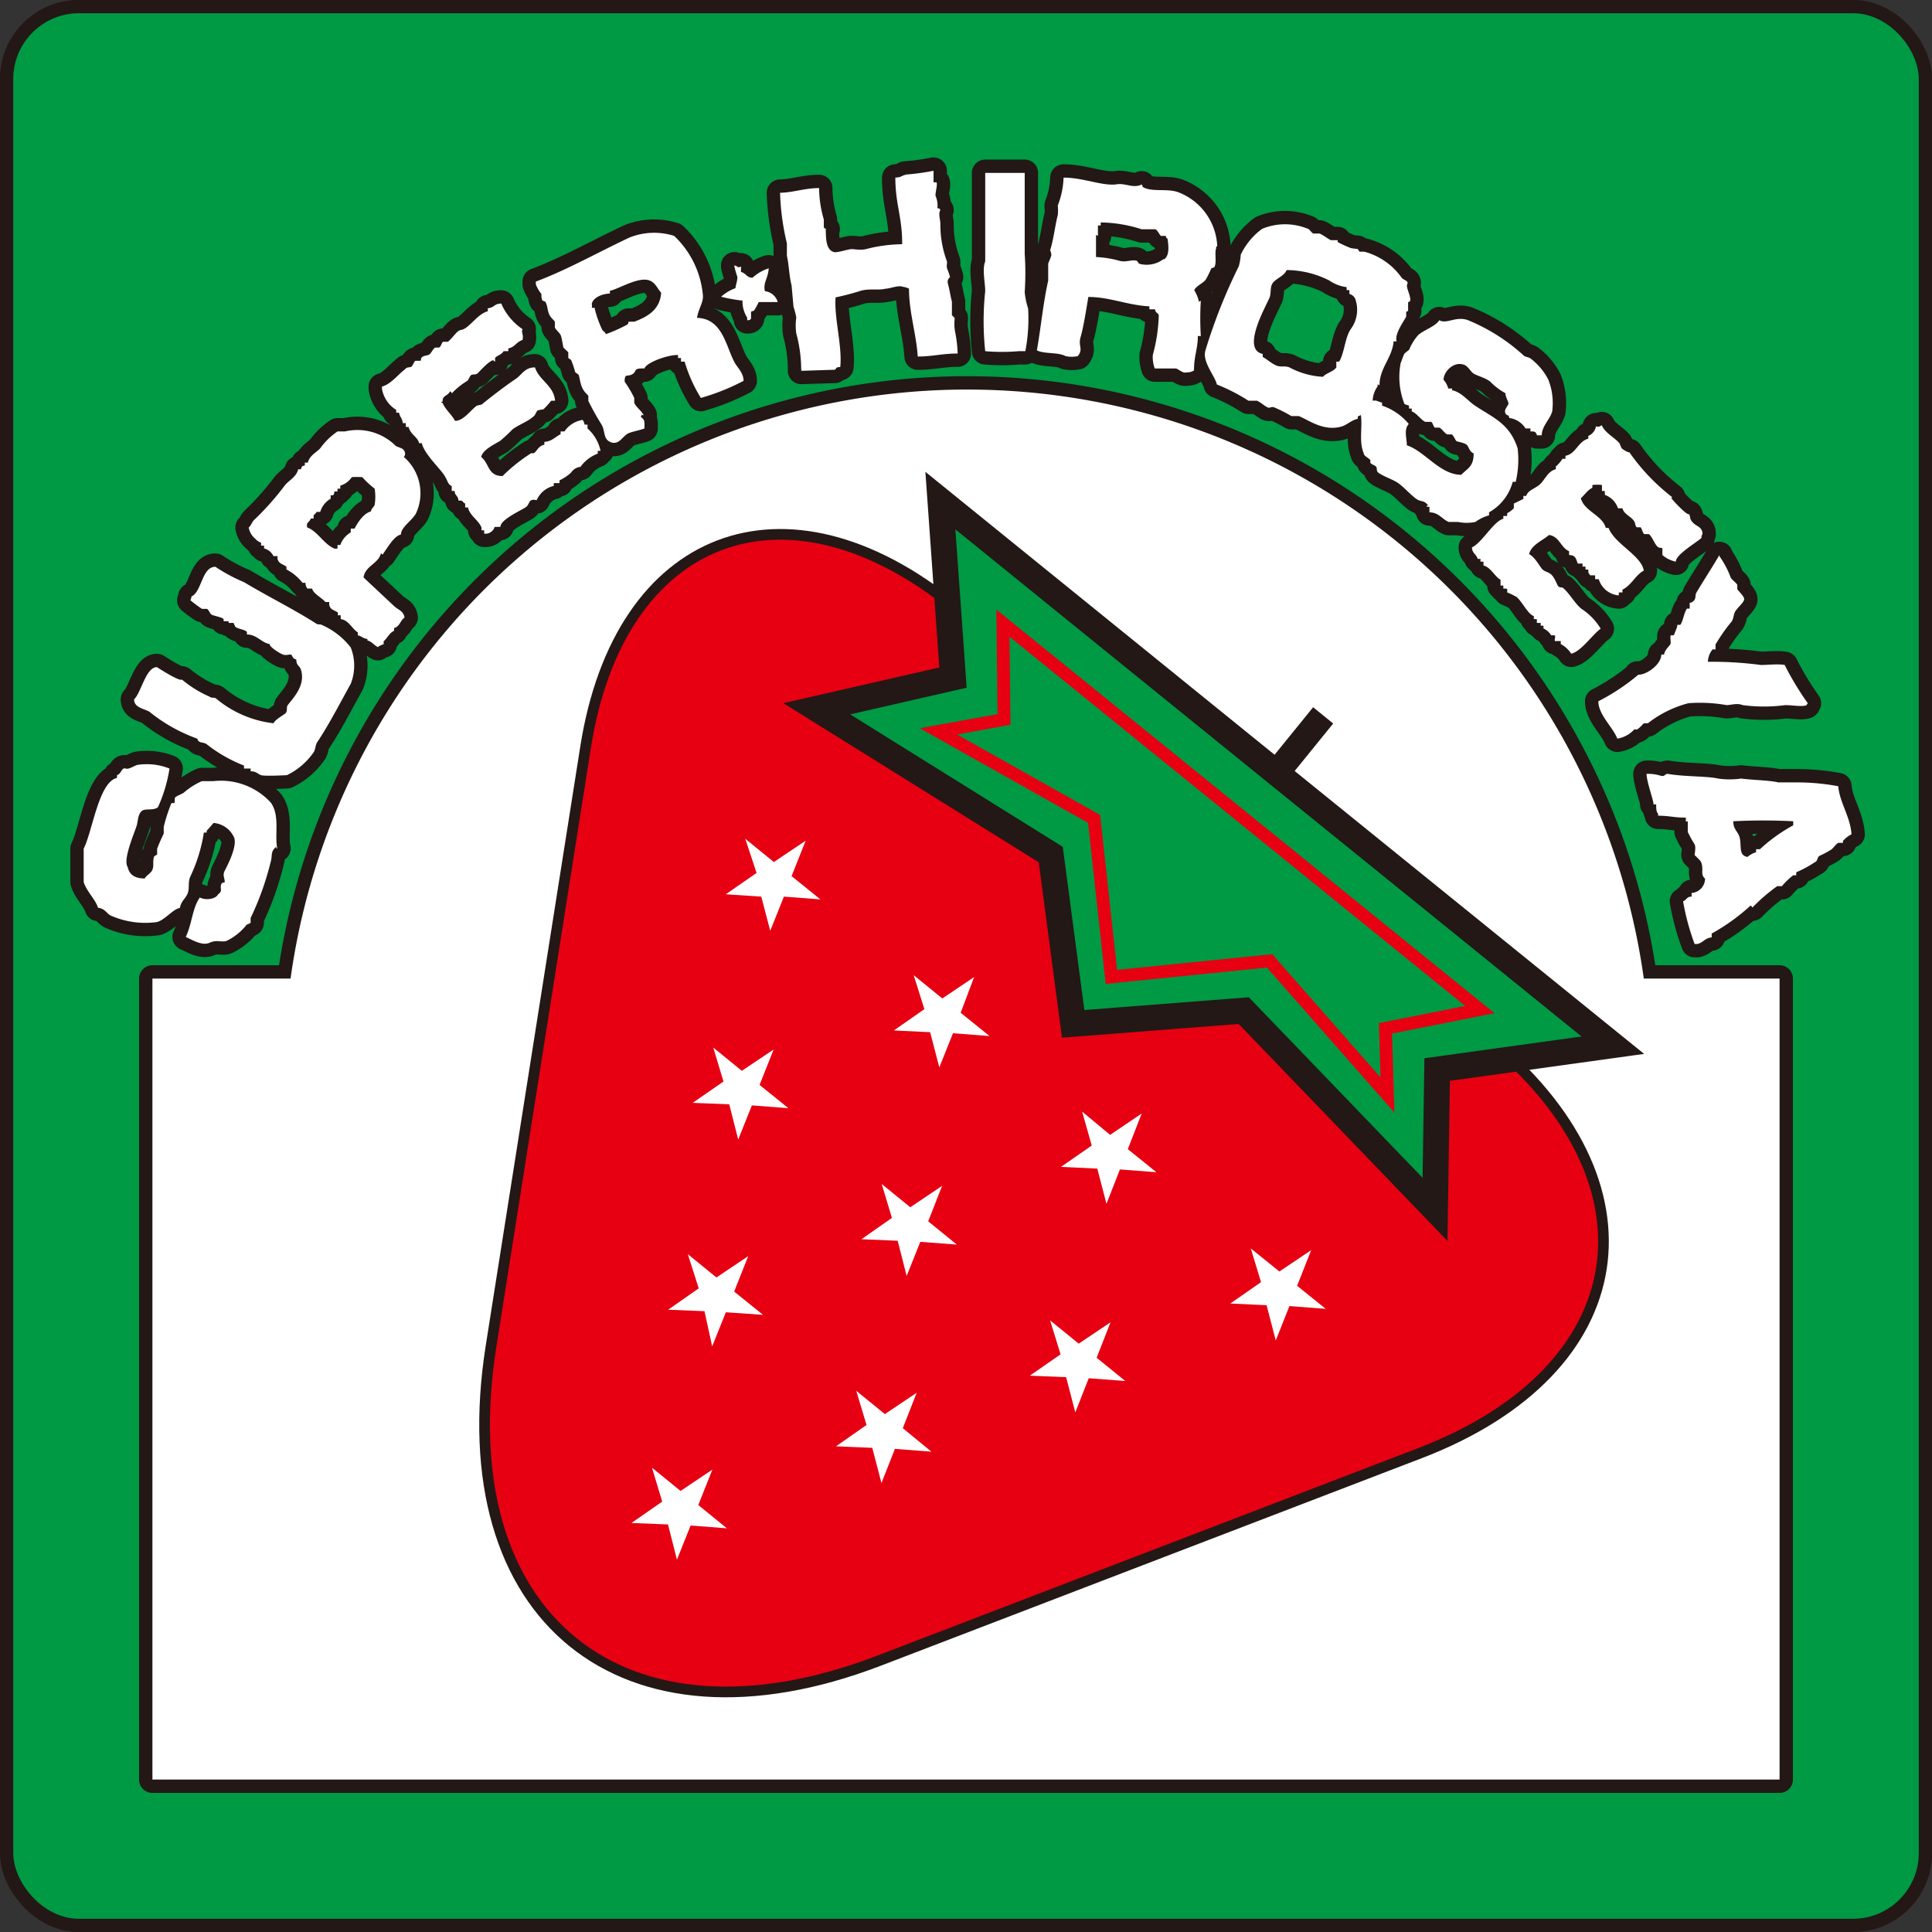
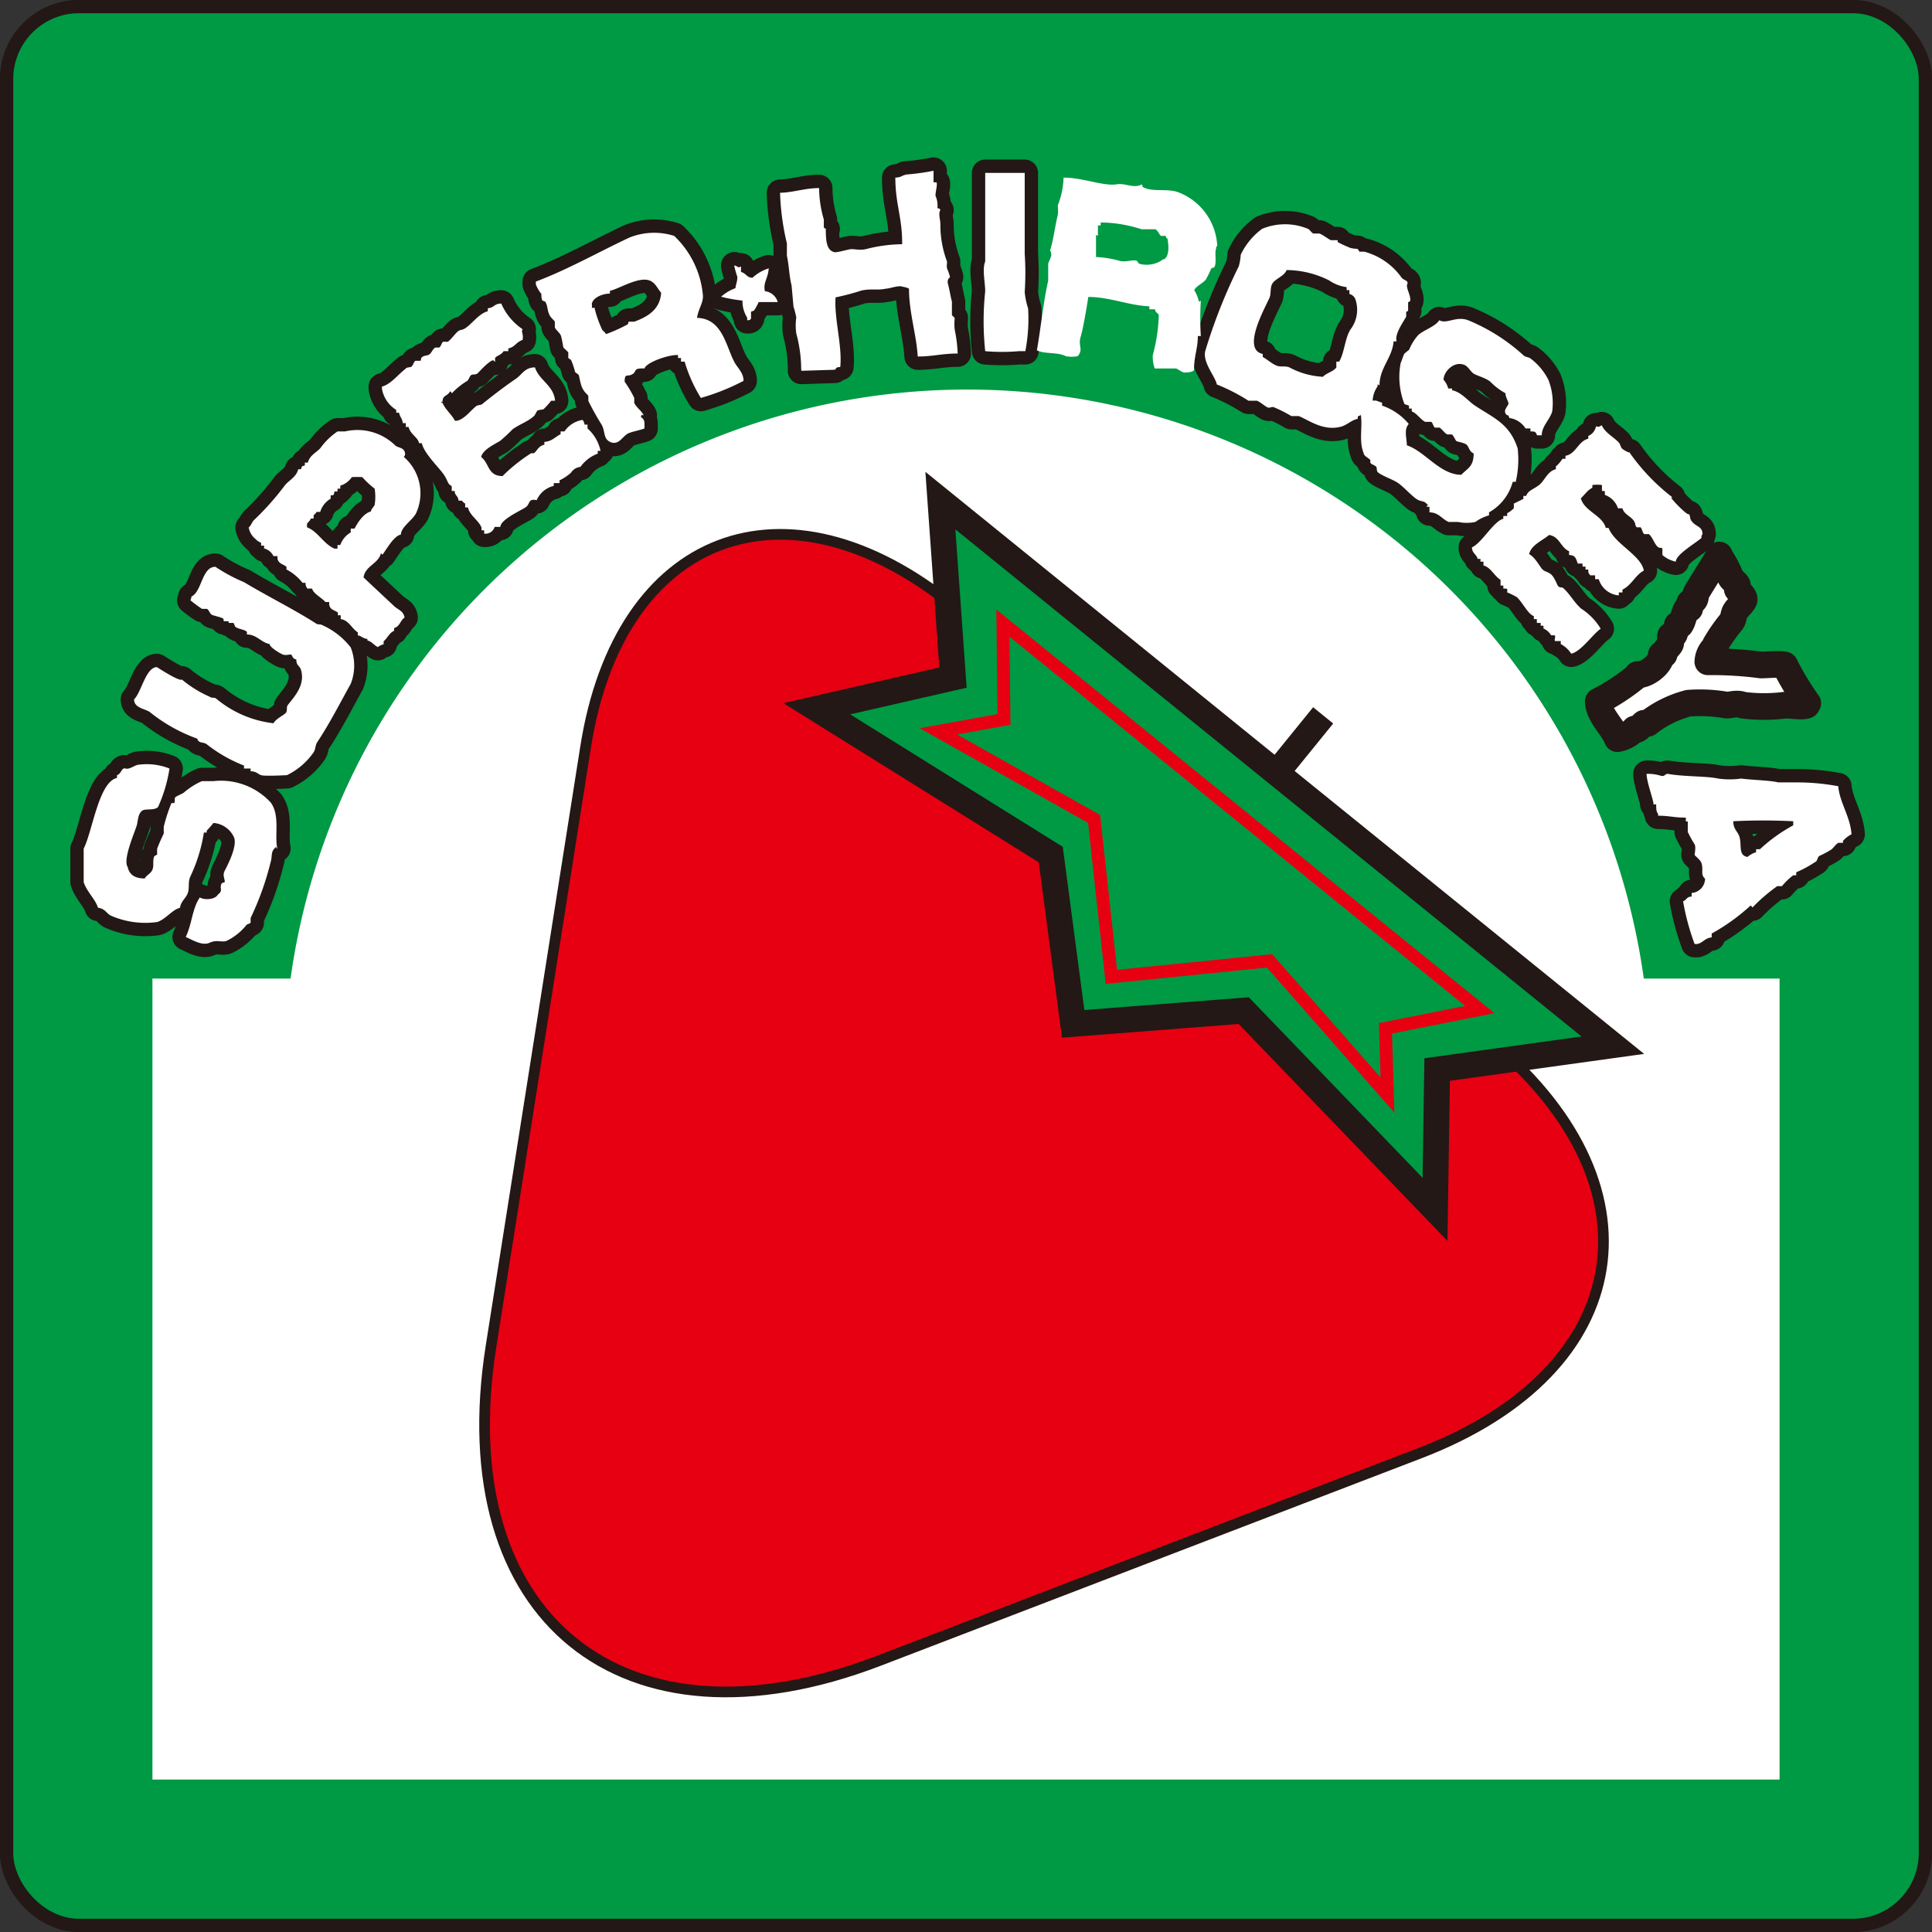
<svg xmlns="http://www.w3.org/2000/svg" viewBox="0 0 90.5 90.51">
  <rect x="0" y="0" width="90.5" height="90.51" fill="#333333" stroke="none" />
  <defs>
    <style>.cls-1,.cls-2,.cls-6{fill:#094;}.cls-1,.cls-3,.cls-5,.cls-6,.cls-8{stroke:#231815;}.cls-1,.cls-3{stroke-linecap:round;stroke-linejoin:round;}.cls-1{stroke-width:1.25px;}.cls-3,.cls-4{fill:#fff;}.cls-3{stroke-width:1.25px;}.cls-5{fill:#e60012;stroke-width:0.5px;}.cls-6,.cls-8{stroke-width:1.21px;}.cls-7,.cls-8{fill:none;}.cls-7{stroke:#e60012;stroke-width:0.6px;}</style>
  </defs>
  <title>logo</title>
  <g id="レイヤー_2" data-name="レイヤー 2">
    <g id="タイトル">
      <rect class="cls-1" x="0.62" y="0.62" width="89.26" height="89.26" rx="3.08" />
      <rect class="cls-2" x="0.62" y="0.62" width="89.26" height="89.26" rx="3.08" />
-       <path class="cls-3" d="M77,45.84a32,32,0,0,0-63.39,0H7.14V83.36H83.36V45.84Z" />
      <path class="cls-4" d="M77,45.84a32,32,0,0,0-63.39,0H7.14V83.36H83.36V45.84Z" />
      <path class="cls-3" d="M48,13.68a13.31,13.31,0,0,0,0-1.79V8.1H46.15v4.15c-.15.35,0,1,0,1.39a13.27,13.27,0,0,0,0,2.81,9.06,9.06,0,0,0,1.57,0h.31a8.12,8.12,0,0,0,.13-2A3.46,3.46,0,0,1,48,13.68Z" />
      <path class="cls-3" d="M35.83,13.64c-.09-.42.14-.56.18-1.07a2,2,0,0,0-.76.44c-.28,0-.29-.21-.54-.27v-.26c-.15.09-.13,0-.31-.05v.05h0a4.84,4.84,0,0,0,.14.49c0,.23-.07.33-.09.53a2,2,0,0,0-.67.4l0,0a6.93,6.93,0,0,0,1,.18,1.43,1.43,0,0,0,.22.8V15c.08,0,.15,0,.18-.09v-.31l.14-.05a3.24,3.24,0,0,0,.22-.4c.46,0,.42,0,.89,0A.7.7,0,0,0,35.83,13.64Z" />
      <path class="cls-3" d="M44.72,14.89s-.13-.12-.13-.13v-.63c-.08-.31-.11-.56-.18-.81s.08-.3.09-.35a2.75,2.75,0,0,0-.14-.4.66.66,0,0,1,0-.23v-.09a4.87,4.87,0,0,1-.31-1.74c0-.24-.11-.5,0-.67-.07-.11,0-.05-.14-.09a1.09,1.09,0,0,0-.09-.58c0-.21.1-.49.05-.63l-.14,0V8c-.05,0,0,0,0,0a11.16,11.16,0,0,1-1.34.18h0s0,0,.14,0v0c-.28,0-.26.13-.59.14,0,1.25.33,1.87.32,3.12a7.05,7.05,0,0,0-1.7.23c-.26.06-.5,0-.67,0s-.73.2-.85.13c-.35-.12-.35-.61-.36-1.07.12,0-.07,0-.09-.09v-.36a5.23,5.23,0,0,1-.22-1.47c-.67,0-1.22.21-1.83.22v0h0a11.62,11.62,0,0,0,.32,2.37v.58c.1.43.1.92.22,1.39l.09,1a3.71,3.71,0,0,1,.13.5,2.67,2.67,0,0,0,0,.75,6.47,6.47,0,0,1,.23,1.7c.05,0,0,0,0,.05l1.57-.05c.11-.06,0-.11.26-.13.1-1-.29-2.26-.22-3.26a11.41,11.41,0,0,0,1.21-.32c.43-.1.76,0,1.16-.09.16,0,.6-.17.76-.09a1,1,0,0,1,.31.09c0,1.11.34,2.11.41,3.18.7,0,1.14-.14,1.87-.14a6.38,6.38,0,0,0-.13-1.07C44.69,15.22,44.71,15.05,44.72,14.89Z" />
      <path class="cls-3" d="M32.65,14.89c.07-.46.33-.74.27-1.12a4.36,4.36,0,0,0-1.34-2.72,3.1,3.1,0,0,0-2.1.08c-1.41.66-2.89,1.5-4.38,2.06,0,.09,0,.09,0,.13a1.61,1.61,0,0,0,.26.45c0,.11,0,.21.05.31l.13.05c.12.2.09.37.18.58s.22.26.27.36v.27c.05.11.22.25.27.35s.09.39.13.59l.23.22v.27l.13.09a3.66,3.66,0,0,1,.18.53c0,.07.15.12.18.18s.07.42.18.63.22.26.27.35v.23a12.07,12.07,0,0,0,.62,1.11c.18.32.07.66.4.81a.39.39,0,0,0,.36,0c.16-.08.32-.32.49-.4s.56-.15.76-.23a.39.39,0,0,1,0-.09c0-.25,0-.34-.17-.44.05-.16,0-.09.13-.09-.1-.21-.35-.37-.44-.58v-.23a5.24,5.24,0,0,0-.45-.76c0-.42.12-.21.36-.35s0-.29.57-.27c.08-.28,1.11-.65,1.57-.63v.14h.14v.17h.17a7,7,0,0,0,.76,1.7,10.4,10.4,0,0,0,2-.8c0-.39-.3-.62-.44-.9C34,16.19,33.83,14.92,32.65,14.89Zm-2.94.18h-.27s0,.09-.05.13a7.29,7.29,0,0,1-1,.45.74.74,0,0,0-.17-.18,5.27,5.27,0,0,1-.36-1v-.05h-.14a.37.37,0,0,0,0-.18c.06-.31.5-.48.85-.49v-.13c.44-.08,1.51-.8,2-.4.17.12.26.34.4.49C30.92,14.54,30.27,14.86,29.71,15.07Z" />
      <path class="cls-3" d="M15.09,29.28c-.11-.06-.21,0-.31-.09-1.07-.68-2.27-1.27-3.35-1.92a7.77,7.77,0,0,1-1.34-.72c-.64,0-.63,1.17-1.12,1.39a.65.65,0,0,1-.05.18,6.25,6.25,0,0,0,.54.4h.22c.08,0,.15.22.23.27s.45.12.53.18,0,.08.05.13l.22,0v.08h.23l.08.18c.17.12.39.11.54.23a.27.27,0,0,1,0,.13c.47,0,.66.37,1.07.45,0,.15.49.44.62.49s.26,0,.36,0,.05.19.27.23c0,.31.16.28.22.49.22.74-.37,1.31-.62,1.65-.08.1,0,.25-.09.36s-.47.28-.58.49a5.1,5.1,0,0,1-2.69-1.16c-.1-.07-.19,0-.31-.09a5.28,5.28,0,0,1-1.29-.8c-.09.11-1-.47-1.17-.58-.52,0-.73,1.19-1.07,1.51,0,.39.46.43.72.58A7.62,7.62,0,0,0,9.24,34.6c.07.24.27.14.44.26a6.74,6.74,0,0,0,1.75,1V36h.31v.13c.27,0,.32.12.49.18s1.21,0,1.21,0a3.23,3.23,0,0,0,1.25-1.07c.1-.15.07-.33.18-.49.56-.84,1.07-1.84,1.56-2.72a2.32,2.32,0,0,0,0-1.7A3.49,3.49,0,0,0,15.09,29.28Z" />
      <path class="cls-3" d="M12.68,37.59a3.17,3.17,0,0,0-2.68-1H9.46a3.33,3.33,0,0,0-.85.54c-.08.06-.35.16-.4.22s0,.18-.05.27l-.13,0a8,8,0,0,0-.36,1.11v.32a7.6,7.6,0,0,0-.31.71v.27a.8.8,0,0,0-.14.09c-.08.22,0,.43-.08.62s-.28.25-.36.41c-.47,0-.72-.18-.8-.54-.25-.36.39-1.75.44-2s.06-.48.22-.62.54,0,.76-.18A6.92,6.92,0,0,0,7.94,36a2.87,2.87,0,0,0-1.43-.18c-.18,0-.44.24-.63.18s-.19.25-.4.31v.13c-.86.19-1.15,2.52-1.56,3.31v1.57c.15.46.56.82.67,1.2.33.05.37.23.58.36a4,4,0,0,0,2.19.31c.34-.1.64-.48.94-.62,0,0,0,0,.13-.05.05-.31.26-.42.36-.67s0-.52.13-.8A7.44,7.44,0,0,0,9.55,39h.13c0-.09,0-.09.05-.14s.17-.19.27-.31a1.14,1.14,0,0,1,.94.63c.23.38-.29,1.37-.41,1.6s0,.36,0,.54l-.14.05c-.14.25.09.33-.18.53-.12.23-.6.28-.85.14C9,42.56,9,43.27,8.7,43.89c.32.14.77.43,1.12.27s.57,0,.8-.09a2.7,2.7,0,0,0,.94-.76s.15-.05.18-.09V43a13.42,13.42,0,0,0,.94-2.63c.08-.26,0-.44.18-.63s0,0,.13,0C12.85,39.13,13.13,38.2,12.68,37.59Z" />
      <path class="cls-3" d="M27.52,20.07v-.18h-.14a.41.41,0,0,0-.09-.22,1.26,1.26,0,0,0-.85.54h-.18v.13c-.25.12-.41.34-.76.36v.13c-.29.07-.33.28-.49.4l-.13,0a8,8,0,0,0-1.34,1.07c-.7,0-.62-.61-1-.89.06-.34.63-.6.89-.76a7.41,7.41,0,0,0,.58-.54c.33-.24.72-.36,1-.62.07-.06.11-.21.18-.27l.27-.05a4,4,0,0,0,.36-.4H26c-.06-.72-.75-.95-.94-1.56-.48,0-.6.33-.89.53-.57.39-1.09.79-1.61,1.21l-.22.05c-.28.2-.56.63-.94.71-.05,0,0,0-.09,0-.16-.31-.44-.51-.58-.84h-.05v-.05h.05c0-.33.24-.25.35-.49.11.06,0,0,.09.09a3.39,3.39,0,0,1,.72-.58c.07-.06.11-.22.18-.27s.22,0,.31-.09.37-.4.58-.54.15,0,.23,0v-.17c.1-.13.28-.13.4-.32h.22v-.13c.33-.07.33-.27.67-.4.05-.3-.08-.35,0-.5a2.78,2.78,0,0,1-1-1.2c-.34,0-.31.19-.63.22v.14c-.36.09-.67.49-.94.71s-.3.12-.44.22-.32.37-.49.5l-.23,0c-.07.07-.09.22-.18.27h-.18c-.11.06-.17.23-.26.31s-.26.05-.36.14,0,.14-.09.17l-.22,0c-.08.05-.11.21-.18.27s-.21,0-.31.13c-.32.24-.66.7-1.08.81a.39.39,0,0,1,0,.09,1.45,1.45,0,0,0,.67,1v.13h.13c.05.22.15.26.18.49h.14v.18h.13c.08.35.44.48.49.76h.13c.09.45.76,1.1,1,1.43s.18.47.4.58V23h.14c0,.23.15.19.18.45.09,0,.08,0,.13,0s.07.08.18.14v.18h.13c.09.39.49.59.63.93a.32.32,0,0,1,0,.14h.13V25c.08,0,0,0,.09,0a.45.45,0,0,0,.4-.32h.27c0-.35,1-.78,1.2-.93s.09-.41.5-.32a1.16,1.16,0,0,1,.8-.67v-.13h.27v-.13a2.21,2.21,0,0,0,.54-.36s0,0,0,0a.59.59,0,0,1,.44-.27,1.75,1.75,0,0,1,.81-.62v-.13h.13A1.93,1.93,0,0,0,27.52,20.07Z" />
      <path class="cls-3" d="M18.89,21.06c-.08-.09-.27-.11-.36-.18a2.54,2.54,0,0,0-2.37-.67h-.35A3.25,3.25,0,0,0,15,21c-.21.22-.49.33-.58.67h-.14v.13c-.13.05-.13,0-.18.18h-.13c-.09.37-.43.51-.63.76a12.86,12.86,0,0,1-1.43,1.61c-.11.1-.14.26-.26.36a.89.89,0,0,0,.31.53s0,0,0,0,.11.13.27.18v.14h.14v.13a.67.67,0,0,1,.44.36H13c0,.09,0,.08,0,.13.06.23.25.24.41.36a.2.2,0,0,1,0,.13,2.33,2.33,0,0,1,.76.63h.14a.41.41,0,0,0,.09.27l.22,0c.05.24.46.43.62.63h.18c0,.09,0,.08,0,.13.06.25.22.23.4.36a.2.2,0,0,1,0,.13h.14V29c.38.05.52.45.8.62v.14c.22.05.21.14.45.17V30c.21.05.3.22.49.31a.71.71,0,0,1,.27-.13v-.14c.17-.14.27-.4.49-.49v-.13c.27-.07.29-.36.49-.49-.05-.32-.3-.36-.49-.54l-1.43-1.34c.07-.54.69-.64.81-1.12.08,0,0,0,.08.05.23-.32.54-.88.86-.94,0-.35.55-.68.71-1a2.24,2.24,0,0,0-.58-2.64C19,21.35,19,21.16,18.89,21.06Zm-1.34,2.59c-.05.12-.14.15-.18.31-.33.08-.62.52-.76.8h-.18v.18a1.11,1.11,0,0,0-.49.59h-.13v.17c-.13,0-.07,0-.14,0-.52-.22-.78-.81-1.29-1,0-.13,0-.07,0-.14s.12-.12.18-.27h.13c0-.09,0-.08,0-.13s.08-.07.14-.18H15a1.06,1.06,0,0,1,.49-.62V23.2c.16,0,.14,0,.18-.18h.14v-.13h.13v-.14a1,1,0,0,0,.54-.4,4,4,0,0,1,.49,0,4.18,4.18,0,0,0,.58.54A2.41,2.41,0,0,1,17.55,23.65Z" />
      <path class="cls-3" d="M69.75,24.14V24a2.33,2.33,0,0,0,1.11-1.43H71A4.5,4.5,0,0,0,71.09,21c-.38-1.15-1.09-1.4-2-2-.33-.22-.63-.63-1.07-.72V18.2h-.18a1,1,0,0,0-.22-.41c0-.37.46-.87.94-.71.2.06.3.29.44.4s.58.21.81.4a3,3,0,0,0,.71.54c0,.2.15.39.14.49s-.23.28-.14.45.13,0,.18.22a1.06,1.06,0,0,1,.76.49h.23v.14c.22,0,.23,0,.31.18h.22c0-.43.38-.73.49-1.12a3,3,0,0,0-.18-1.48,2.88,2.88,0,0,0-.84-1c-.1-.07-.23-.06-.32-.14A8.82,8.82,0,0,0,68.77,15c-.57-.21-1,.2-1.35,0-.18.3-.78.48-1,.71a2.36,2.36,0,0,0-.41.67l-.22.18c-.06.1-.14.37-.18.45a3.47,3.47,0,0,0,.18,1.92L66,19v.13H66a.2.2,0,0,0,.13,0v.14c.25.1.42.39.63.49h.27c.07,0,.11.22.18.27l.22,0c.12.07.23.25.36.32H68c.06,0,.18.28.22.31s.39.08.49.18.12.32.32.4c0,.62-.28.69-.58,1-1,0-1.71-1.11-2.55-1.38,0-.33-.15-.74.09-1A2.78,2.78,0,0,0,64.74,19v-.14c-.22-.05-.22-.12-.44-.09v0h0a1.22,1.22,0,0,1,.23-.67V18l.09.05c0-.82.6-1.29.66-2.06h.14c-.1-.35.31-.89.45-1.16,0-.07,0-.15,0-.22l.09-.05v-.4l.09-.05c.07-.23-.21-.63-.13-.8s-.18-.18-.27-.31a3.13,3.13,0,0,0-1.74-1.21h-.23s-.07-.12-.09-.13-.27,0-.44-.09a5.4,5.4,0,0,1-.49-.23v-.09h-.32c-.15-.07-.37-.25-.53-.31h-.27c-.09,0-.18-.19-.27-.22a2.8,2.8,0,0,0-2.15,0,3.22,3.22,0,0,0-1,1.21,2.73,2.73,0,0,1-.09.54,25.54,25.54,0,0,0-1.56,3.93c-.18.54.46,1.23.53,1.61a8.66,8.66,0,0,1,1.48.76l.4,0c.15.06.36.25.49.31s.16-.05.31,0a6.13,6.13,0,0,1,.81.41l.35,0c.47.19,1.16.73,2,.49.27-.08.46-.3.76-.36,0-.15,0-.11.14-.17v-.05h0c.1.58-.1,1.27.14,1.83,0,.13.23.22.31.32v.13c.06.08.21.11.27.18s0,.18.09.27c.23.18.68.32.93.49s.54.5.81.71.37.09.54.27,0,0,0,.14h.13V24c.43,0,.59.32.9.45h.44a2,2,0,0,0,.81,0A2,2,0,0,1,69.75,24.14Zm-6.48-8.72c-.27.4-.29,1.1-.54,1.52l-.13,0a2.51,2.51,0,0,0,0,.27c-.14.2-.47.26-.63.44a3.7,3.7,0,0,1-1.57-.44c-.23-.09-.41,0-.62-.09s-.43-.29-.63-.4v-.14c-1-.21.1-2.14.32-2.64.09-.23,0-.51.17-.71s.52-.31.63-.58a4.49,4.49,0,0,1,2,.49,1.81,1.81,0,0,0,.81.31v.14h.13v.18a.42.42,0,0,1,.27.22A1.52,1.52,0,0,1,63.27,15.42Z" />
      <path class="cls-3" d="M79.09,32.94a7.13,7.13,0,0,1,1.79.09c.19,0,.5-.11.75,0a7.71,7.71,0,0,0,2,0c.31,0,.81.09,1,0,0-.05,0,0,.05-.09a13.73,13.73,0,0,1-1.08-1.79c-.3-.06-.83,0-1.11,0A17.43,17.43,0,0,0,80,31a1,1,0,0,1,.22-.58l.14,0v-.23a7.91,7.91,0,0,1,.75-1.07c.11-.15.08-.33.18-.49s.38-.4.41-.54-.26-.39-.32-.49V27.4c-.06-.12-.25-.23-.31-.35a4.34,4.34,0,0,0-.53-1V26h0c-.33.57-.74,1.19-1.07,1.75-.09.14,0,.27-.14.4s-.16.06-.18.09v.27l-.13,0c-.14.2-.17.56-.31.76l-.14,0c0,.14-.09.27-.13.41s-.15.05-.18.09,0,.23,0,.35-.27.27-.31.54h-.13c0,.49-.76,1-1.12.94v0h.05a9.91,9.91,0,0,1-1.88,1.25c0,.63.69,1.22.89,1.75a1.38,1.38,0,0,0,.81-.45c.12.12.35-.21.44-.27h.18A5.21,5.21,0,0,1,79.09,32.94Z" />
      <path class="cls-3" d="M74.08,28.52c-.33-.27-.57-.75-.89-1-.06,0-.17,0-.22-.09s-.17-.41-.32-.53-.29-.12-.4-.23-.35-.58-.62-.71c.08-.43.65-.65.93-.9.5.07.54.59.94.76V26c.31,0,.32.18.41.4l.22,0v.14h0s0,0,.14,0v.14h.13c0,.17,0,.14.09.27l.23,0v.18h.17a1.07,1.07,0,0,0,.94.76v-.14H76v-.13c.43-.21.62-.7,1-.89-.12-.72-1.37-1.25-1.65-2h-.13c-.16-.6-1-.77-1.17-1.39.17-.15.32-.39.54-.49v-.13a1.69,1.69,0,0,1,.45,0V23h.13v.05a.27.27,0,0,1,0,.13,1,1,0,0,1,.62.63H76c.06.25.34.36.49.53s.08.27.18.36l.18,0c.07.07.09.26.17.32l.22,0c.16.14.23.38.36.54s.22.07.27.13V26a1.43,1.43,0,0,0,.63.31c0-.33.9-.85,1.2-1.11,0-.08,0-.11.05-.18,0-.34-.27-.35-.45-.54s-.09-.23-.18-.4c-.06.1-.71-.58-.8-.71s0,0,0-.09a9.51,9.51,0,0,1-2-2.1c0,.05-.29-.11-.35-.18s-.07-.2-.14-.27c-.24-.26-.65-.46-.8-.81-.13.07-.12.09-.27.05a.6.6,0,0,1-.36.45v.13c-.48.12-.58.72-1.07.8v.14h-.14a1.52,1.52,0,0,1-.31.36s0,0,0,.13c-.41.1-.52.55-.81.76s-.48.23-.58.49h-.13v.14l-.45.22a1.74,1.74,0,0,1,0,.22,1.25,1.25,0,0,1-.31.23v.13h-.18v.13c-.46.12-1,1.13-1.47,1.34,0,.27.21.32.27.54h.13v.13h.14v.18c.34.08.51.5.8.67v.27h.13v.14c.21,0,.19,0,.18.18a3.13,3.13,0,0,1,.45.22c.27.24.52.8.8.89V29h.14v.18h.18v.13h.13v.13a.81.81,0,0,1,.36.32s0,0,.13,0,0,.18.05.27l.27,0v.14a1.32,1.32,0,0,1,.49.45c.45-.09,1-.9,1.38-1.17A2.85,2.85,0,0,0,74.08,28.52Z" />
      <path class="cls-3" d="M86.11,36.83a10.41,10.41,0,0,0-2-.18h-.81c-.41-.1-1.22-.11-1.74-.18a3.86,3.86,0,0,1-1.08,0c-.52-.12-1.56-.08-2.36-.22-.14,0-.13.14-.32.09a2,2,0,0,0-.67-.09c0,.39.36,1.32.32,1.43v0h.13c0,.2,0,.34.09.44l0,.09c.53,0,.74.09,1.3.09v.18l.09,0c0,.11,0,.33,0,.49a5.39,5.39,0,0,0,.32.58c.07.14,0,.45,0,.49s.26.23.31.36c.13.34-.06.55.18.76a.68.68,0,0,1-.63.67V42c-.24,0-.22.15-.4.22a11.24,11.24,0,0,0,.54,2c.12,0,.06,0,.13,0,.28-.07.35-.28.67-.31v-.18A9.49,9.49,0,0,0,82,42.42c.11.06,0,0,.09.09a8.14,8.14,0,0,1,1.16-1l.22,0A3.23,3.23,0,0,1,84,41s0,0,.14,0v-.14a5.35,5.35,0,0,0,.9-.49c.07,0,.1-.21.17-.27a4.54,4.54,0,0,0,.58-.31c.1-.08.21-.25.32-.31h.22v-.09a1.35,1.35,0,0,1,.4-.31C86.67,38.24,86.17,37.59,86.11,36.83ZM84,38.66a7.64,7.64,0,0,0-1.56,1.12h-.18v.14a1.11,1.11,0,0,0-.4.22c-.47-.07-.24-.6-.4-1-.09-.21-.27-.33-.27-.67a27.07,27.07,0,0,1,2.81,0Z" />
-       <path class="cls-3" d="M56.16,14.13a1.71,1.71,0,0,0-.22-.54c.11-.21.4-.31.54-.49a4.34,4.34,0,0,0,.26-.53l.14-.05c.13-.21,0-.68.09-.89,0,0,0-.18,0-.09v0h.05A2.84,2.84,0,0,0,55.18,9c-.51-.18-1.19,0-1.61-.22-.11-.07,0,0-.09-.14-.4.21-.77-.09-1.21,0-.66.07-1.54-.32-2.45-.32a3.84,3.84,0,0,1-.27,1.3,2.31,2.31,0,0,1,0,.45c-.12.45-.21,1.22-.36,1.65,0,0,.08.17.05.27s-.11.27-.14.36c0,.27,0,.53,0,.8-.23,1-.35,2.26-.53,3.26.33.18,1,.08,1.34.27a1.34,1.34,0,0,0,.58,0c.27-.35,0-.46.13-.9s.27-1.31.36-1.87c1,0,1.85.39,2.86.44v.14l.27,0c0,.16.13.16.17.27A7.81,7.81,0,0,1,54,16.63a1.59,1.59,0,0,0,.09.63l1,0c.14.05.35.25.49.18a.54.54,0,0,0,.35-.09c0-.69.18-1,.18-1.61h.14a12.94,12.94,0,0,1,0-1.65Zm-1.65-2a1.3,1.3,0,0,1-1.16.22l-.09-.13c-.22-.08-.51.08-.81,0a4.84,4.84,0,0,0-1.11-.18c0-.27,0-1,0-1.07V11l.09.05c0-.22,0-.25,0-.49h.13v-.14a6.49,6.49,0,0,1,1.92.32h.63c.09,0,.21.27.27.31h.23s0,.1.08.13C54.75,11.56,54.78,12,54.51,12.16Z" />
      <path class="cls-4" d="M48,13.68a13.31,13.31,0,0,0,0-1.79V8.1H46.15v4.15c-.15.35,0,1,0,1.39a13.27,13.27,0,0,0,0,2.81,9.06,9.06,0,0,0,1.57,0h.31a8.12,8.12,0,0,0,.13-2A3.46,3.46,0,0,1,48,13.68Z" />
      <path class="cls-4" d="M35.83,13.64c-.09-.42.14-.56.18-1.07a2,2,0,0,0-.76.44c-.28,0-.29-.21-.54-.27v-.26c-.15.09-.13,0-.31-.05v.05h0a4.84,4.84,0,0,0,.14.49c0,.23-.07.33-.09.53a2,2,0,0,0-.67.4l0,0a6.93,6.93,0,0,0,1,.18,1.43,1.43,0,0,0,.22.8V15c.08,0,.15,0,.18-.09v-.31l.14-.05a3.24,3.24,0,0,0,.22-.4c.46,0,.42,0,.89,0A.7.7,0,0,0,35.83,13.64Z" />
      <path class="cls-4" d="M44.72,14.89s-.13-.12-.13-.13v-.63c-.08-.31-.11-.56-.18-.81s.08-.3.09-.35a2.75,2.75,0,0,0-.14-.4.66.66,0,0,1,0-.23v-.09a4.87,4.87,0,0,1-.31-1.74c0-.24-.11-.5,0-.67-.07-.11,0-.05-.14-.09a1.09,1.09,0,0,0-.09-.58c0-.21.1-.49.05-.63l-.14,0V8c-.05,0,0,0,0,0a11.16,11.16,0,0,1-1.34.18h0s0,0,.14,0v0c-.28,0-.26.13-.59.14,0,1.25.33,1.87.32,3.12a7.05,7.05,0,0,0-1.7.23c-.26.06-.5,0-.67,0s-.73.2-.85.13c-.35-.12-.35-.61-.36-1.07.12,0-.07,0-.09-.09v-.36a5.23,5.23,0,0,1-.22-1.47c-.67,0-1.22.21-1.83.22v0h0a11.62,11.62,0,0,0,.32,2.37v.58c.1.43.1.92.22,1.39l.09,1a3.71,3.71,0,0,1,.13.5,2.67,2.67,0,0,0,0,.75,6.47,6.47,0,0,1,.23,1.7c.05,0,0,0,0,.05l1.57-.05c.11-.06,0-.11.26-.13.1-1-.29-2.26-.22-3.26a11.41,11.41,0,0,0,1.21-.32c.43-.1.76,0,1.16-.09.16,0,.6-.17.76-.09a1,1,0,0,1,.31.09c0,1.11.34,2.11.41,3.18.7,0,1.14-.14,1.87-.14a6.38,6.38,0,0,0-.13-1.07C44.69,15.22,44.71,15.05,44.72,14.89Z" />
      <path class="cls-4" d="M32.65,14.89c.07-.46.33-.74.27-1.12a4.36,4.36,0,0,0-1.34-2.72,3.1,3.1,0,0,0-2.1.08c-1.41.66-2.89,1.5-4.38,2.06,0,.09,0,.09,0,.13a1.61,1.61,0,0,0,.26.45c0,.11,0,.21.05.31l.13.05c.12.2.09.37.18.58s.22.26.27.36v.27c.05.11.22.25.27.35s.09.39.13.59l.23.22v.27l.13.09a3.66,3.66,0,0,1,.18.53c0,.07.15.12.18.18s.07.42.18.63.22.26.27.35v.23a12.07,12.07,0,0,0,.62,1.11c.18.32.07.66.4.81a.39.39,0,0,0,.36,0c.16-.08.32-.32.49-.4s.56-.15.76-.23a.39.39,0,0,1,0-.09c0-.25,0-.34-.17-.44.05-.16,0-.09.13-.09-.1-.21-.35-.37-.44-.58v-.23a5.24,5.24,0,0,0-.45-.76c0-.42.12-.21.36-.35s0-.29.57-.27c.08-.28,1.11-.65,1.57-.63v.14h.14v.17h.17a7,7,0,0,0,.76,1.7,10.4,10.4,0,0,0,2-.8c0-.39-.3-.62-.44-.9C34,16.19,33.83,14.92,32.65,14.89Zm-2.94.18h-.27s0,.09-.05.13a7.29,7.29,0,0,1-1,.45.74.74,0,0,0-.17-.18,5.27,5.27,0,0,1-.36-1v-.05h-.14a.37.37,0,0,0,0-.18c.06-.31.5-.48.85-.49v-.13c.44-.08,1.51-.8,2-.4.17.12.26.34.4.49C30.92,14.54,30.27,14.86,29.71,15.07Z" />
      <path class="cls-4" d="M15.09,29.28c-.11-.06-.21,0-.31-.09-1.07-.68-2.27-1.27-3.35-1.92a7.77,7.77,0,0,1-1.34-.72c-.64,0-.63,1.17-1.12,1.39a.65.65,0,0,1-.05.18,6.25,6.25,0,0,0,.54.4h.22c.08,0,.15.22.23.27s.45.12.53.18,0,.08.05.13l.22,0v.08h.23l.08.18c.17.12.39.11.54.23a.27.27,0,0,1,0,.13c.47,0,.66.37,1.07.45,0,.15.49.44.62.49s.26,0,.36,0,.05.19.27.23c0,.31.16.28.22.49.22.74-.37,1.31-.62,1.65-.08.1,0,.25-.09.36s-.47.28-.58.49a5.1,5.1,0,0,1-2.69-1.16c-.1-.07-.19,0-.31-.09a5.28,5.28,0,0,1-1.29-.8c-.09.11-1-.47-1.17-.58-.52,0-.73,1.19-1.07,1.51,0,.39.46.43.72.58A7.62,7.62,0,0,0,9.24,34.6c.07.24.27.14.44.26a6.74,6.74,0,0,0,1.75,1V36h.31v.13c.27,0,.32.12.49.18s1.21,0,1.21,0a3.23,3.23,0,0,0,1.25-1.07c.1-.15.07-.33.18-.49.56-.84,1.07-1.84,1.56-2.72a2.32,2.32,0,0,0,0-1.7A3.49,3.49,0,0,0,15.09,29.28Z" />
      <path class="cls-4" d="M12.68,37.59a3.17,3.17,0,0,0-2.68-1H9.46a3.33,3.33,0,0,0-.85.54c-.08.06-.35.16-.4.22s0,.18-.05.27l-.13,0a8,8,0,0,0-.36,1.11v.32a7.6,7.6,0,0,0-.31.71v.27a.8.8,0,0,0-.14.09c-.08.22,0,.43-.08.62s-.28.25-.36.41c-.47,0-.72-.18-.8-.54-.25-.36.39-1.75.44-2s.06-.48.22-.62.54,0,.76-.18A6.92,6.92,0,0,0,7.94,36a2.87,2.87,0,0,0-1.43-.18c-.18,0-.44.24-.63.18s-.19.25-.4.31v.13c-.86.19-1.15,2.52-1.56,3.31v1.57c.15.46.56.82.67,1.2.33.05.37.23.58.36a4,4,0,0,0,2.19.31c.34-.1.64-.48.94-.62,0,0,0,0,.13-.05.05-.31.26-.42.36-.67s0-.52.13-.8A7.44,7.44,0,0,0,9.55,39h.13c0-.09,0-.09.05-.14s.17-.19.27-.31a1.14,1.14,0,0,1,.94.63c.23.38-.29,1.37-.41,1.6s0,.36,0,.54l-.14.05c-.14.25.09.33-.18.53-.12.23-.6.28-.85.14C9,42.56,9,43.27,8.7,43.89c.32.14.77.43,1.12.27s.57,0,.8-.09a2.7,2.7,0,0,0,.94-.76s.15-.05.18-.09V43a13.42,13.42,0,0,0,.94-2.63c.08-.26,0-.44.18-.63s0,0,.13,0C12.85,39.13,13.13,38.2,12.68,37.59Z" />
      <path class="cls-4" d="M27.52,20.07v-.18h-.14a.41.41,0,0,0-.09-.22,1.26,1.26,0,0,0-.85.54h-.18v.13c-.25.12-.41.34-.76.36v.13c-.29.07-.33.28-.49.4l-.13,0a8,8,0,0,0-1.34,1.07c-.7,0-.62-.61-1-.89.06-.34.63-.6.89-.76a7.41,7.41,0,0,0,.58-.54c.33-.24.72-.36,1-.62.07-.06.11-.21.18-.27l.27-.05a4,4,0,0,0,.36-.4H26c-.06-.72-.75-.95-.94-1.56-.48,0-.6.33-.89.53-.57.39-1.09.79-1.61,1.21l-.22.05c-.28.2-.56.63-.94.71-.05,0,0,0-.09,0-.16-.31-.44-.51-.58-.84h-.05v-.05h.05c0-.33.24-.25.35-.49.11.06,0,0,.09.09a3.39,3.39,0,0,1,.72-.58c.07-.06.11-.22.18-.27s.22,0,.31-.09.37-.4.58-.54.15,0,.23,0v-.17c.1-.13.28-.13.4-.32h.22v-.13c.33-.07.33-.27.67-.4.05-.3-.08-.35,0-.5a2.78,2.78,0,0,1-1-1.2c-.34,0-.31.19-.63.22v.14c-.36.09-.67.49-.94.71s-.3.12-.44.22-.32.37-.49.5l-.23,0c-.07.07-.09.22-.18.27h-.18c-.11.06-.17.23-.26.31s-.26.05-.36.14,0,.14-.09.17l-.22,0c-.08.05-.11.21-.18.27s-.21,0-.31.13c-.32.24-.66.7-1.08.81a.39.39,0,0,1,0,.09,1.45,1.45,0,0,0,.67,1v.13h.13c.05.22.15.26.18.49h.14v.18h.13c.08.35.44.48.49.76h.13c.09.45.76,1.1,1,1.43s.18.47.4.58V23h.14c0,.23.15.19.18.45.09,0,.08,0,.13,0s.07.08.18.14v.18h.13c.09.39.49.59.63.93a.32.32,0,0,1,0,.14h.13V25c.08,0,0,0,.09,0a.45.45,0,0,0,.4-.32h.27c0-.35,1-.78,1.2-.93s.09-.41.5-.32a1.16,1.16,0,0,1,.8-.67v-.13h.27v-.13a2.21,2.21,0,0,0,.54-.36s0,0,0,0a.59.59,0,0,1,.44-.27,1.75,1.75,0,0,1,.81-.62v-.13h.13A1.93,1.93,0,0,0,27.52,20.07Z" />
      <path class="cls-4" d="M18.89,21.06c-.08-.09-.27-.11-.36-.18a2.54,2.54,0,0,0-2.37-.67h-.35A3.25,3.25,0,0,0,15,21c-.21.22-.49.33-.58.67h-.14v.13c-.13.05-.13,0-.18.18h-.13c-.09.37-.43.51-.63.76a12.86,12.86,0,0,1-1.43,1.61c-.11.1-.14.26-.26.36a.89.89,0,0,0,.31.53s0,0,0,0,.11.13.27.18v.14h.14v.13a.67.67,0,0,1,.44.36H13c0,.09,0,.08,0,.13.06.23.25.24.41.36a.2.2,0,0,1,0,.13,2.33,2.33,0,0,1,.76.63h.14a.41.41,0,0,0,.09.27l.22,0c.05.24.46.43.62.63h.18c0,.09,0,.08,0,.13.06.25.22.23.4.36a.2.2,0,0,1,0,.13h.14V29c.38.05.52.45.8.62v.14c.22.05.21.14.45.17V30c.21.05.3.22.49.31a.71.71,0,0,1,.27-.13v-.14c.17-.14.27-.4.49-.49v-.13c.27-.07.29-.36.49-.49-.05-.32-.3-.36-.49-.54l-1.43-1.34c.07-.54.69-.64.81-1.12.08,0,0,0,.08.05.23-.32.54-.88.86-.94,0-.35.55-.68.71-1a2.24,2.24,0,0,0-.58-2.64C19,21.35,19,21.16,18.89,21.06Zm-1.34,2.59c-.05.12-.14.15-.18.31-.33.08-.62.52-.76.8h-.18v.18a1.11,1.11,0,0,0-.49.59h-.13v.17c-.13,0-.07,0-.14,0-.52-.22-.78-.81-1.29-1,0-.13,0-.07,0-.14s.12-.12.18-.27h.13c0-.09,0-.08,0-.13s.08-.07.14-.18H15a1.06,1.06,0,0,1,.49-.62V23.2c.16,0,.14,0,.18-.18h.14v-.13h.13v-.14a1,1,0,0,0,.54-.4,4,4,0,0,1,.49,0,4.18,4.18,0,0,0,.58.54A2.41,2.41,0,0,1,17.55,23.65Z" />
      <path class="cls-4" d="M69.75,24.14V24a2.33,2.33,0,0,0,1.11-1.43H71A4.5,4.5,0,0,0,71.09,21c-.38-1.15-1.09-1.4-2-2-.33-.22-.63-.63-1.07-.72V18.2h-.18a1,1,0,0,0-.22-.41c0-.37.46-.87.94-.71.2.06.3.29.44.4s.58.21.81.4a3,3,0,0,0,.71.54c0,.2.15.39.14.49s-.23.28-.14.45.13,0,.18.22a1.06,1.06,0,0,1,.76.49h.23v.14c.22,0,.23,0,.31.18h.22c0-.43.38-.73.49-1.12a3,3,0,0,0-.18-1.48,2.88,2.88,0,0,0-.84-1c-.1-.07-.23-.06-.32-.14A8.82,8.82,0,0,0,68.77,15c-.57-.21-1,.2-1.35,0-.18.3-.78.48-1,.71a2.36,2.36,0,0,0-.41.67l-.22.18c-.06.1-.14.37-.18.45a3.47,3.47,0,0,0,.18,1.92L66,19v.13H66a.2.2,0,0,0,.13,0v.14c.25.1.42.39.63.49h.27c.07,0,.11.22.18.27l.22,0c.12.07.23.25.36.32H68c.06,0,.18.28.22.31s.39.08.49.18.12.32.32.4c0,.62-.28.69-.58,1-1,0-1.71-1.11-2.55-1.38,0-.33-.15-.74.09-1A2.78,2.78,0,0,0,64.74,19v-.14c-.22-.05-.22-.12-.44-.09v0h0a1.22,1.22,0,0,1,.23-.67V18l.09.05c0-.82.6-1.29.66-2.06h.14c-.1-.35.31-.89.45-1.16,0-.07,0-.15,0-.22l.09-.05v-.4l.09-.05c.07-.23-.21-.63-.13-.8s-.18-.18-.27-.31a3.13,3.13,0,0,0-1.74-1.21h-.23s-.07-.12-.09-.13-.27,0-.44-.09a5.4,5.4,0,0,1-.49-.23v-.09h-.32c-.15-.07-.37-.25-.53-.31h-.27c-.09,0-.18-.19-.27-.22a2.8,2.8,0,0,0-2.15,0,3.22,3.22,0,0,0-1,1.21,2.73,2.73,0,0,1-.09.54,25.54,25.54,0,0,0-1.56,3.93c-.18.54.46,1.23.53,1.61a8.66,8.66,0,0,1,1.48.76l.4,0c.15.06.36.25.49.31s.16-.05.31,0a6.13,6.13,0,0,1,.81.41l.35,0c.47.19,1.16.73,2,.49.27-.08.46-.3.76-.36,0-.15,0-.11.14-.17v-.05h0c.1.58-.1,1.27.14,1.83,0,.13.23.22.31.32v.13c.06.08.21.11.27.18s0,.18.09.27c.23.18.68.32.93.49s.54.5.81.71.37.09.54.27,0,0,0,.14h.13V24c.43,0,.59.32.9.45h.44a2,2,0,0,0,.81,0A2,2,0,0,1,69.75,24.14Zm-6.48-8.72c-.27.4-.29,1.1-.54,1.52l-.13,0a2.51,2.51,0,0,0,0,.27c-.14.2-.47.26-.63.44a3.7,3.7,0,0,1-1.57-.44c-.23-.09-.41,0-.62-.09s-.43-.29-.63-.4v-.14c-1-.21.1-2.14.32-2.64.09-.23,0-.51.17-.71s.52-.31.63-.58a4.49,4.49,0,0,1,2,.49,1.81,1.81,0,0,0,.81.31v.14h.13v.18a.42.42,0,0,1,.27.22A1.52,1.52,0,0,1,63.27,15.42Z" />
-       <path class="cls-4" d="M79.09,32.94a7.13,7.13,0,0,1,1.79.09c.19,0,.5-.11.75,0a7.71,7.71,0,0,0,2,0c.31,0,.81.09,1,0,0-.05,0,0,.05-.09a13.73,13.73,0,0,1-1.08-1.79c-.3-.06-.83,0-1.11,0A17.43,17.43,0,0,0,80,31a1,1,0,0,1,.22-.58l.14,0v-.23a7.91,7.91,0,0,1,.75-1.07c.11-.15.08-.33.18-.49s.38-.4.41-.54-.26-.39-.32-.49V27.4c-.06-.12-.25-.23-.31-.35a4.34,4.34,0,0,0-.53-1V26h0c-.33.57-.74,1.19-1.07,1.75-.09.14,0,.27-.14.4s-.16.06-.18.09v.27l-.13,0c-.14.2-.17.56-.31.76l-.14,0c0,.14-.09.27-.13.41s-.15.05-.18.09,0,.23,0,.35-.27.27-.31.54h-.13c0,.49-.76,1-1.12.94v0h.05a9.91,9.91,0,0,1-1.88,1.25c0,.63.69,1.22.89,1.75a1.38,1.38,0,0,0,.81-.45c.12.12.35-.21.44-.27h.18A5.21,5.21,0,0,1,79.09,32.94Z" />
      <path class="cls-4" d="M74.08,28.52c-.33-.27-.57-.75-.89-1-.06,0-.17,0-.22-.09s-.17-.41-.32-.53-.29-.12-.4-.23-.35-.58-.62-.71c.08-.43.65-.65.93-.9.5.07.54.59.94.76V26c.31,0,.32.18.41.4l.22,0v.14h0s0,0,.14,0v.14h.13c0,.17,0,.14.09.27l.23,0v.18h.17a1.07,1.07,0,0,0,.94.76v-.14H76v-.13c.43-.21.62-.7,1-.89-.12-.72-1.37-1.25-1.65-2h-.13c-.16-.6-1-.77-1.17-1.39.17-.15.32-.39.54-.49v-.13a1.69,1.69,0,0,1,.45,0V23h.13v.05a.27.27,0,0,1,0,.13,1,1,0,0,1,.62.63H76c.06.25.34.36.49.53s.08.27.18.36l.18,0c.07.07.09.26.17.32l.22,0c.16.14.23.38.36.54s.22.07.27.13V26a1.43,1.43,0,0,0,.63.31c0-.33.9-.85,1.2-1.11,0-.08,0-.11.05-.18,0-.34-.27-.35-.45-.54s-.09-.23-.18-.4c-.06.1-.71-.58-.8-.71s0,0,0-.09a9.51,9.51,0,0,1-2-2.1c0,.05-.29-.11-.35-.18s-.07-.2-.14-.27c-.24-.26-.65-.46-.8-.81-.13.07-.12.09-.27.05a.6.6,0,0,1-.36.45v.13c-.48.12-.58.72-1.07.8v.14h-.14a1.52,1.52,0,0,1-.31.36s0,0,0,.13c-.41.1-.52.55-.81.76s-.48.23-.58.49h-.13v.14l-.45.22a1.74,1.74,0,0,1,0,.22,1.25,1.25,0,0,1-.31.23v.13h-.18v.13c-.46.12-1,1.13-1.47,1.34,0,.27.21.32.27.54h.13v.13h.14v.18c.34.08.51.5.8.67v.27h.13v.14c.21,0,.19,0,.18.18a3.13,3.13,0,0,1,.45.22c.27.24.52.8.8.89V29h.14v.18h.18v.13h.13v.13a.81.81,0,0,1,.36.32s0,0,.13,0,0,.18.05.27l.27,0v.14a1.32,1.32,0,0,1,.49.45c.45-.09,1-.9,1.38-1.17A2.85,2.85,0,0,0,74.08,28.52Z" />
      <path class="cls-4" d="M86.11,36.83a10.41,10.41,0,0,0-2-.18h-.81c-.41-.1-1.22-.11-1.74-.18a3.86,3.86,0,0,1-1.08,0c-.52-.12-1.56-.08-2.36-.22-.14,0-.13.14-.32.09a2,2,0,0,0-.67-.09c0,.39.36,1.32.32,1.43v0h.13c0,.2,0,.34.09.44l0,.09c.53,0,.74.09,1.3.09v.18l.09,0c0,.11,0,.33,0,.49a5.39,5.39,0,0,0,.32.58c.07.14,0,.45,0,.49s.26.23.31.36c.13.34-.06.55.18.76a.68.68,0,0,1-.63.67V42c-.24,0-.22.15-.4.22a11.24,11.24,0,0,0,.54,2c.12,0,.06,0,.13,0,.28-.07.35-.28.67-.31v-.18A9.49,9.49,0,0,0,82,42.42c.11.06,0,0,.09.09a8.14,8.14,0,0,1,1.16-1l.22,0A3.23,3.23,0,0,1,84,41s0,0,.14,0v-.14a5.35,5.35,0,0,0,.9-.49c.07,0,.1-.21.17-.27a4.54,4.54,0,0,0,.58-.31c.1-.08.21-.25.32-.31h.22v-.09a1.35,1.35,0,0,1,.4-.31C86.67,38.24,86.17,37.59,86.11,36.83ZM84,38.66a7.64,7.64,0,0,0-1.56,1.12h-.18v.14a1.11,1.11,0,0,0-.4.22c-.47-.07-.24-.6-.4-1-.09-.21-.27-.33-.27-.67a27.07,27.07,0,0,1,2.81,0Z" />
      <path class="cls-4" d="M56.16,14.13a1.71,1.71,0,0,0-.22-.54c.11-.21.4-.31.54-.49a4.34,4.34,0,0,0,.26-.53l.14-.05c.13-.21,0-.68.09-.89,0,0,0-.18,0-.09v0h.05A2.84,2.84,0,0,0,55.18,9c-.51-.18-1.19,0-1.61-.22-.11-.07,0,0-.09-.14-.4.21-.77-.09-1.21,0-.66.07-1.54-.32-2.45-.32a3.84,3.84,0,0,1-.27,1.3,2.31,2.31,0,0,1,0,.45c-.12.45-.21,1.22-.36,1.65,0,0,.08.17.05.27s-.11.27-.14.36c0,.27,0,.53,0,.8-.23,1-.35,2.26-.53,3.26.33.18,1,.08,1.34.27a1.34,1.34,0,0,0,.58,0c.27-.35,0-.46.13-.9s.27-1.31.36-1.87c1,0,1.85.39,2.86.44v.14l.27,0c0,.16.13.16.17.27A7.81,7.81,0,0,1,54,16.63a1.59,1.59,0,0,0,.09.63l1,0c.14.05.35.25.49.18a.54.54,0,0,0,.35-.09c0-.69.18-1,.18-1.61h.14a12.94,12.94,0,0,1,0-1.65Zm-1.65-2a1.3,1.3,0,0,1-1.16.22l-.09-.13c-.22-.08-.51.08-.81,0a4.84,4.84,0,0,0-1.11-.18c0-.27,0-1,0-1.07V11l.09.05c0-.22,0-.25,0-.49h.13v-.14a6.49,6.49,0,0,1,1.92.32h.63c.09,0,.21.27.27.31h.23s0,.1.08.13C54.75,11.56,54.78,12,54.51,12.16Z" />
      <path class="cls-5" d="M69.61,48.59,44.68,28.4C36.78,22,29,25,27.43,35L23,63.07c-2,12.7,6.17,19.33,18.18,14.72l25.36-9.73C76.65,64.17,78,55.41,69.61,48.59Z" />
-       <path class="cls-4" d="M34.91,39.29l1.34,1.09,1.49-1-.66,1.66,1.35,1.09L36.72,42l-.64,1.6L35.66,42,34,41.89l1.44-1Zm7.89,6.39,1.34,1.09,1.49-1L45,47.44l1.35,1.09-1.71-.13L44,50l-.43-1.65-1.7-.08,1.43-1Zm7.89,6.39L52,53.16l1.48-1-.65,1.67,1.34,1.08-1.71-.13-.63,1.61-.43-1.65-1.7-.08,1.44-1ZM32.22,58.75l1.34,1.09,1.49-1-.66,1.66,1.35,1.09L34,61.47l-.64,1.6L33,61.42l-1.7-.07,1.43-1Zm-1.68,10,1.34,1.09,1.49-1-.66,1.66,1.34,1.09-1.7-.13-.64,1.6-.42-1.65-1.71-.07,1.44-1Zm9.57-3.6,1.34,1.09,1.49-1-.65,1.66L43.63,68l-1.71-.13-.63,1.6-.43-1.65-1.7-.07,1.43-1Zm-6.7-16.08,1.34,1.09,1.49-1-.66,1.66,1.35,1.09-1.71-.13-.64,1.6-.42-1.65-1.71-.07,1.44-1Zm7.89,6.39,1.34,1.09,1.49-1-.65,1.66,1.34,1.09-1.71-.13-.64,1.6-.42-1.65-1.7-.07,1.43-1Zm7.89,6.39,1.34,1.09,1.49-1-.65,1.66,1.34,1.09L51,64.56l-.63,1.6-.43-1.65-1.7-.07,1.44-1Zm9.4-3.37,1.34,1.08,1.49-1-.66,1.67,1.34,1.08-1.7-.13-.64,1.61-.43-1.65-1.7-.08,1.44-1Z" />
      <polygon class="cls-6" points="50.27 47.96 58.26 47.34 67.22 56.65 67.32 50.1 75.55 48.96 59.8 36.21 44.05 23.45 44.64 31.74 38.26 33.2 49.22 40.03 50.27 47.96" />
      <polygon class="cls-7" points="52.06 45.76 59.47 45.01 64.99 51.29 64.9 48.17 69.32 47.29 58.15 38.24 46.98 29.19 47.03 33.7 43.96 34.26 51.25 38.36 52.06 45.76" />
      <line class="cls-8" x1="61.98" y1="33.51" x2="59.79" y2="36.21" />
    </g>
  </g>
</svg>